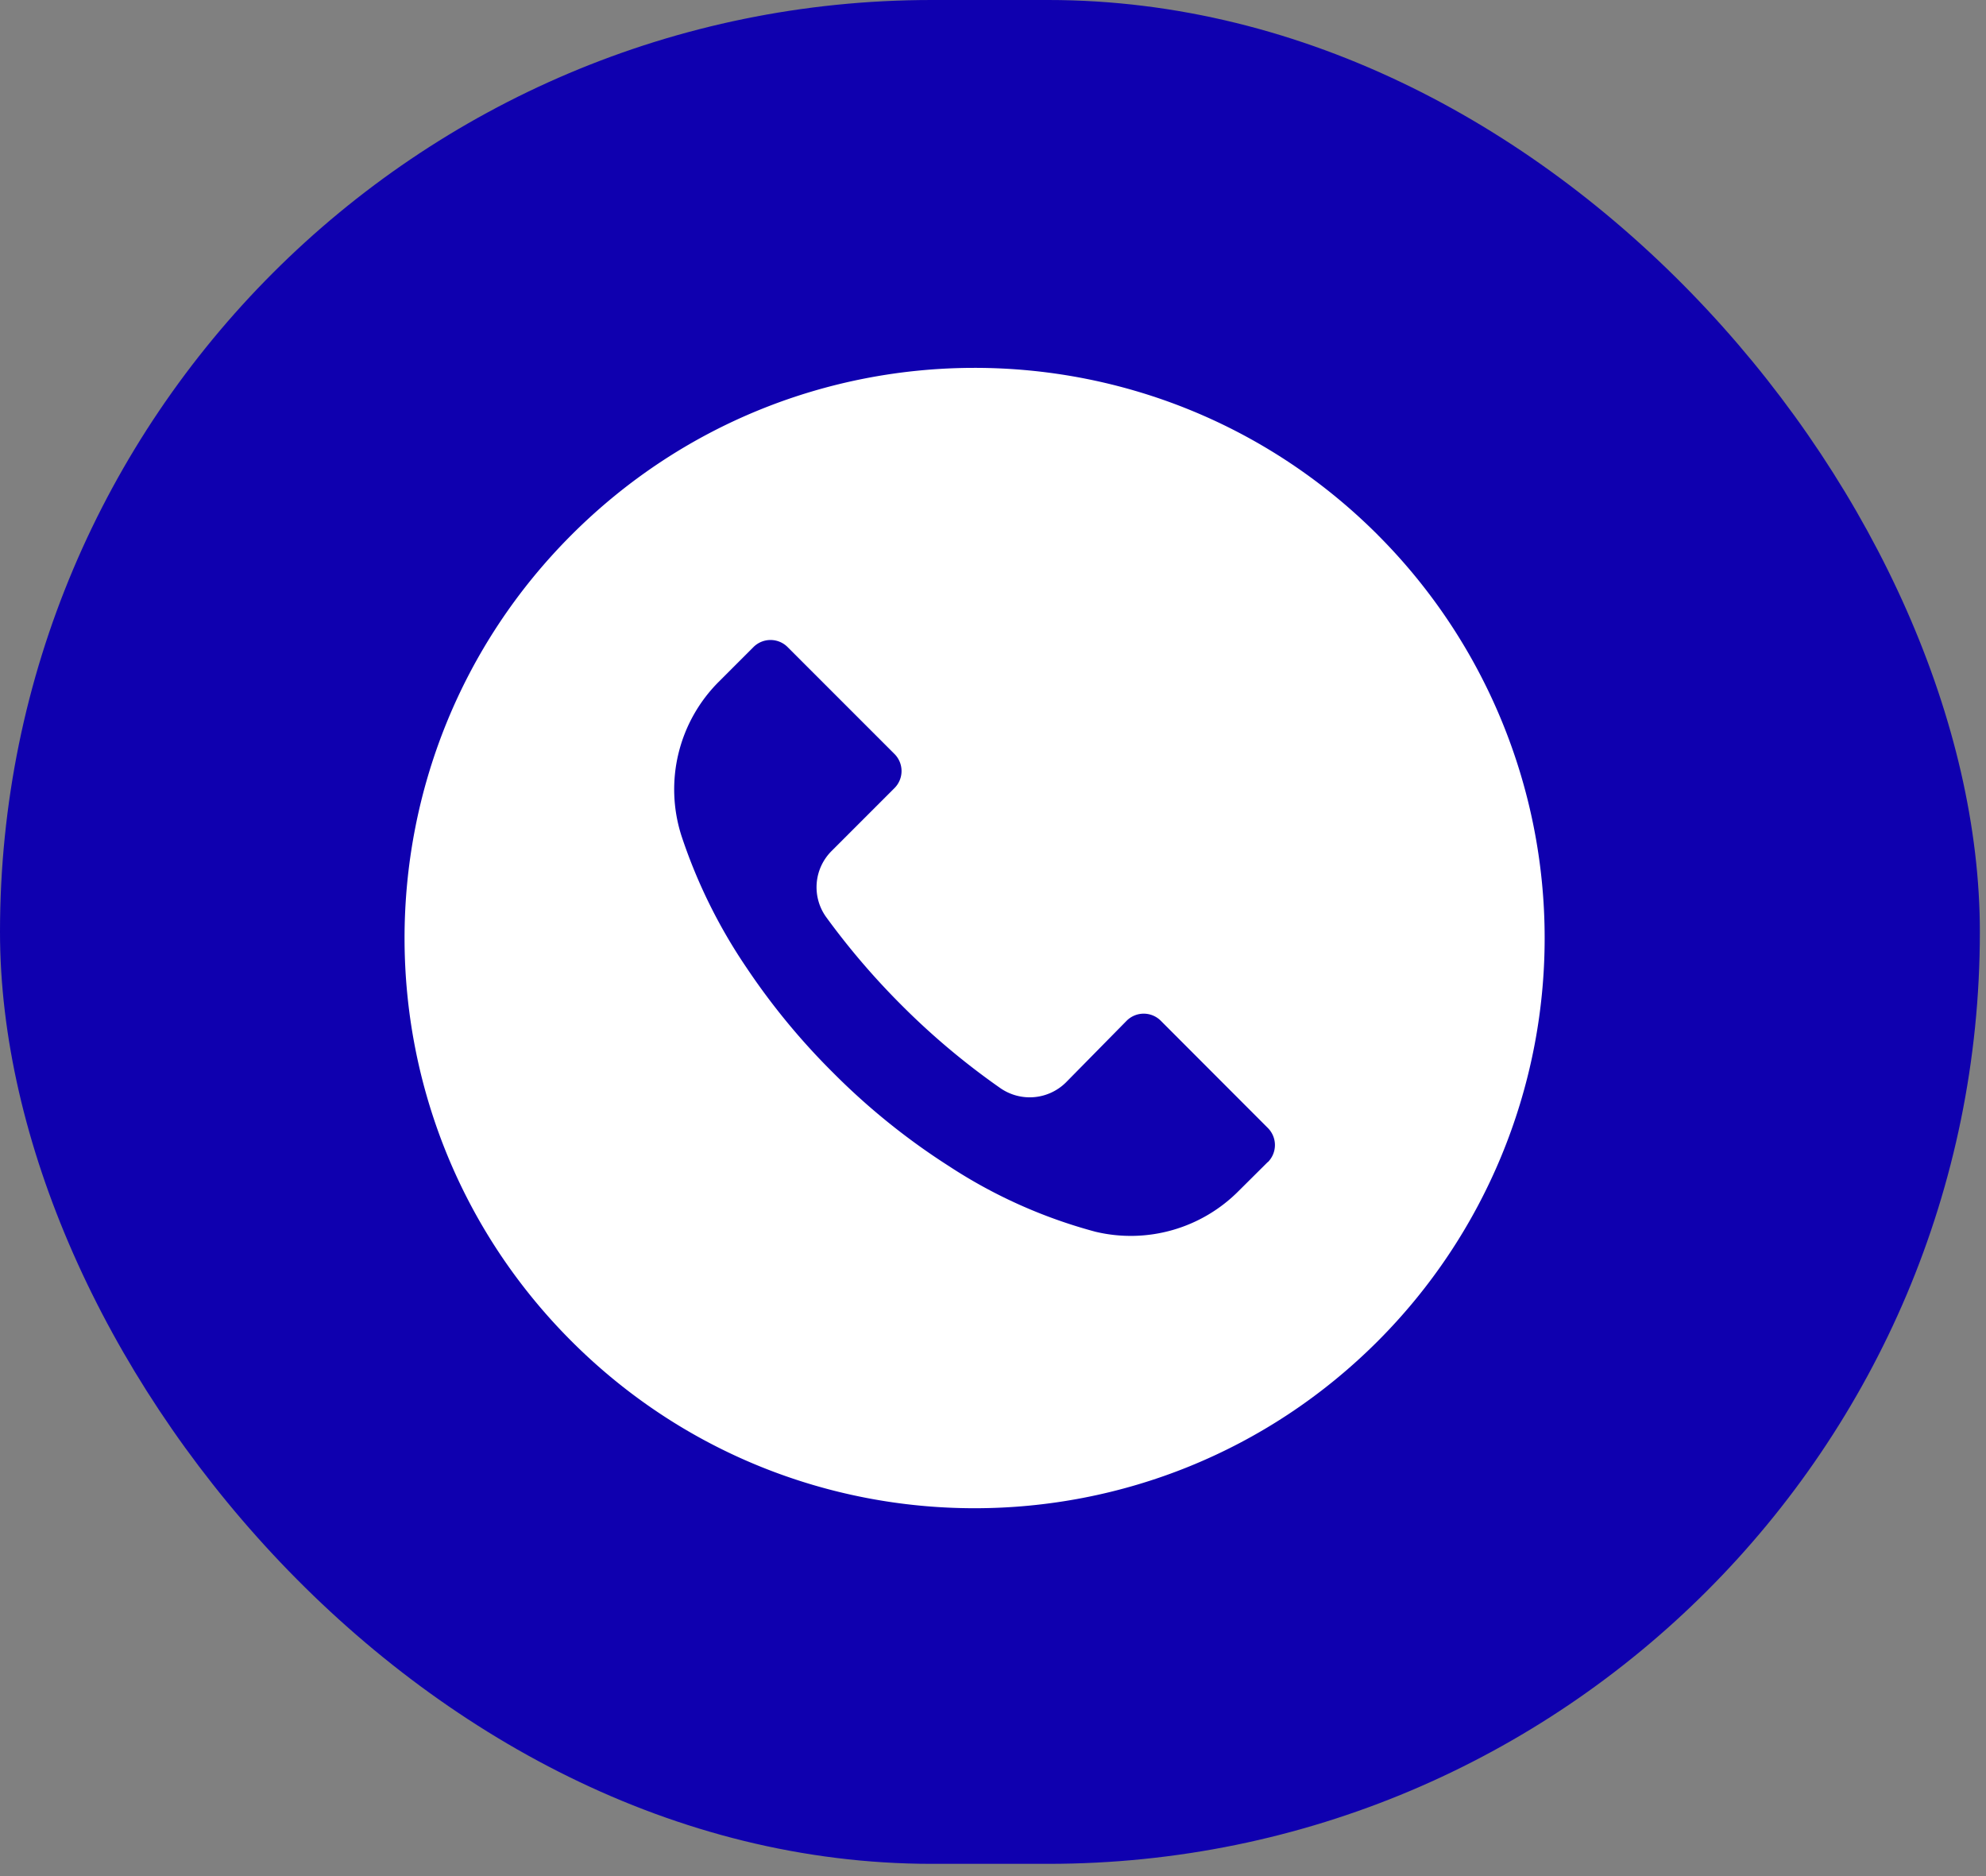
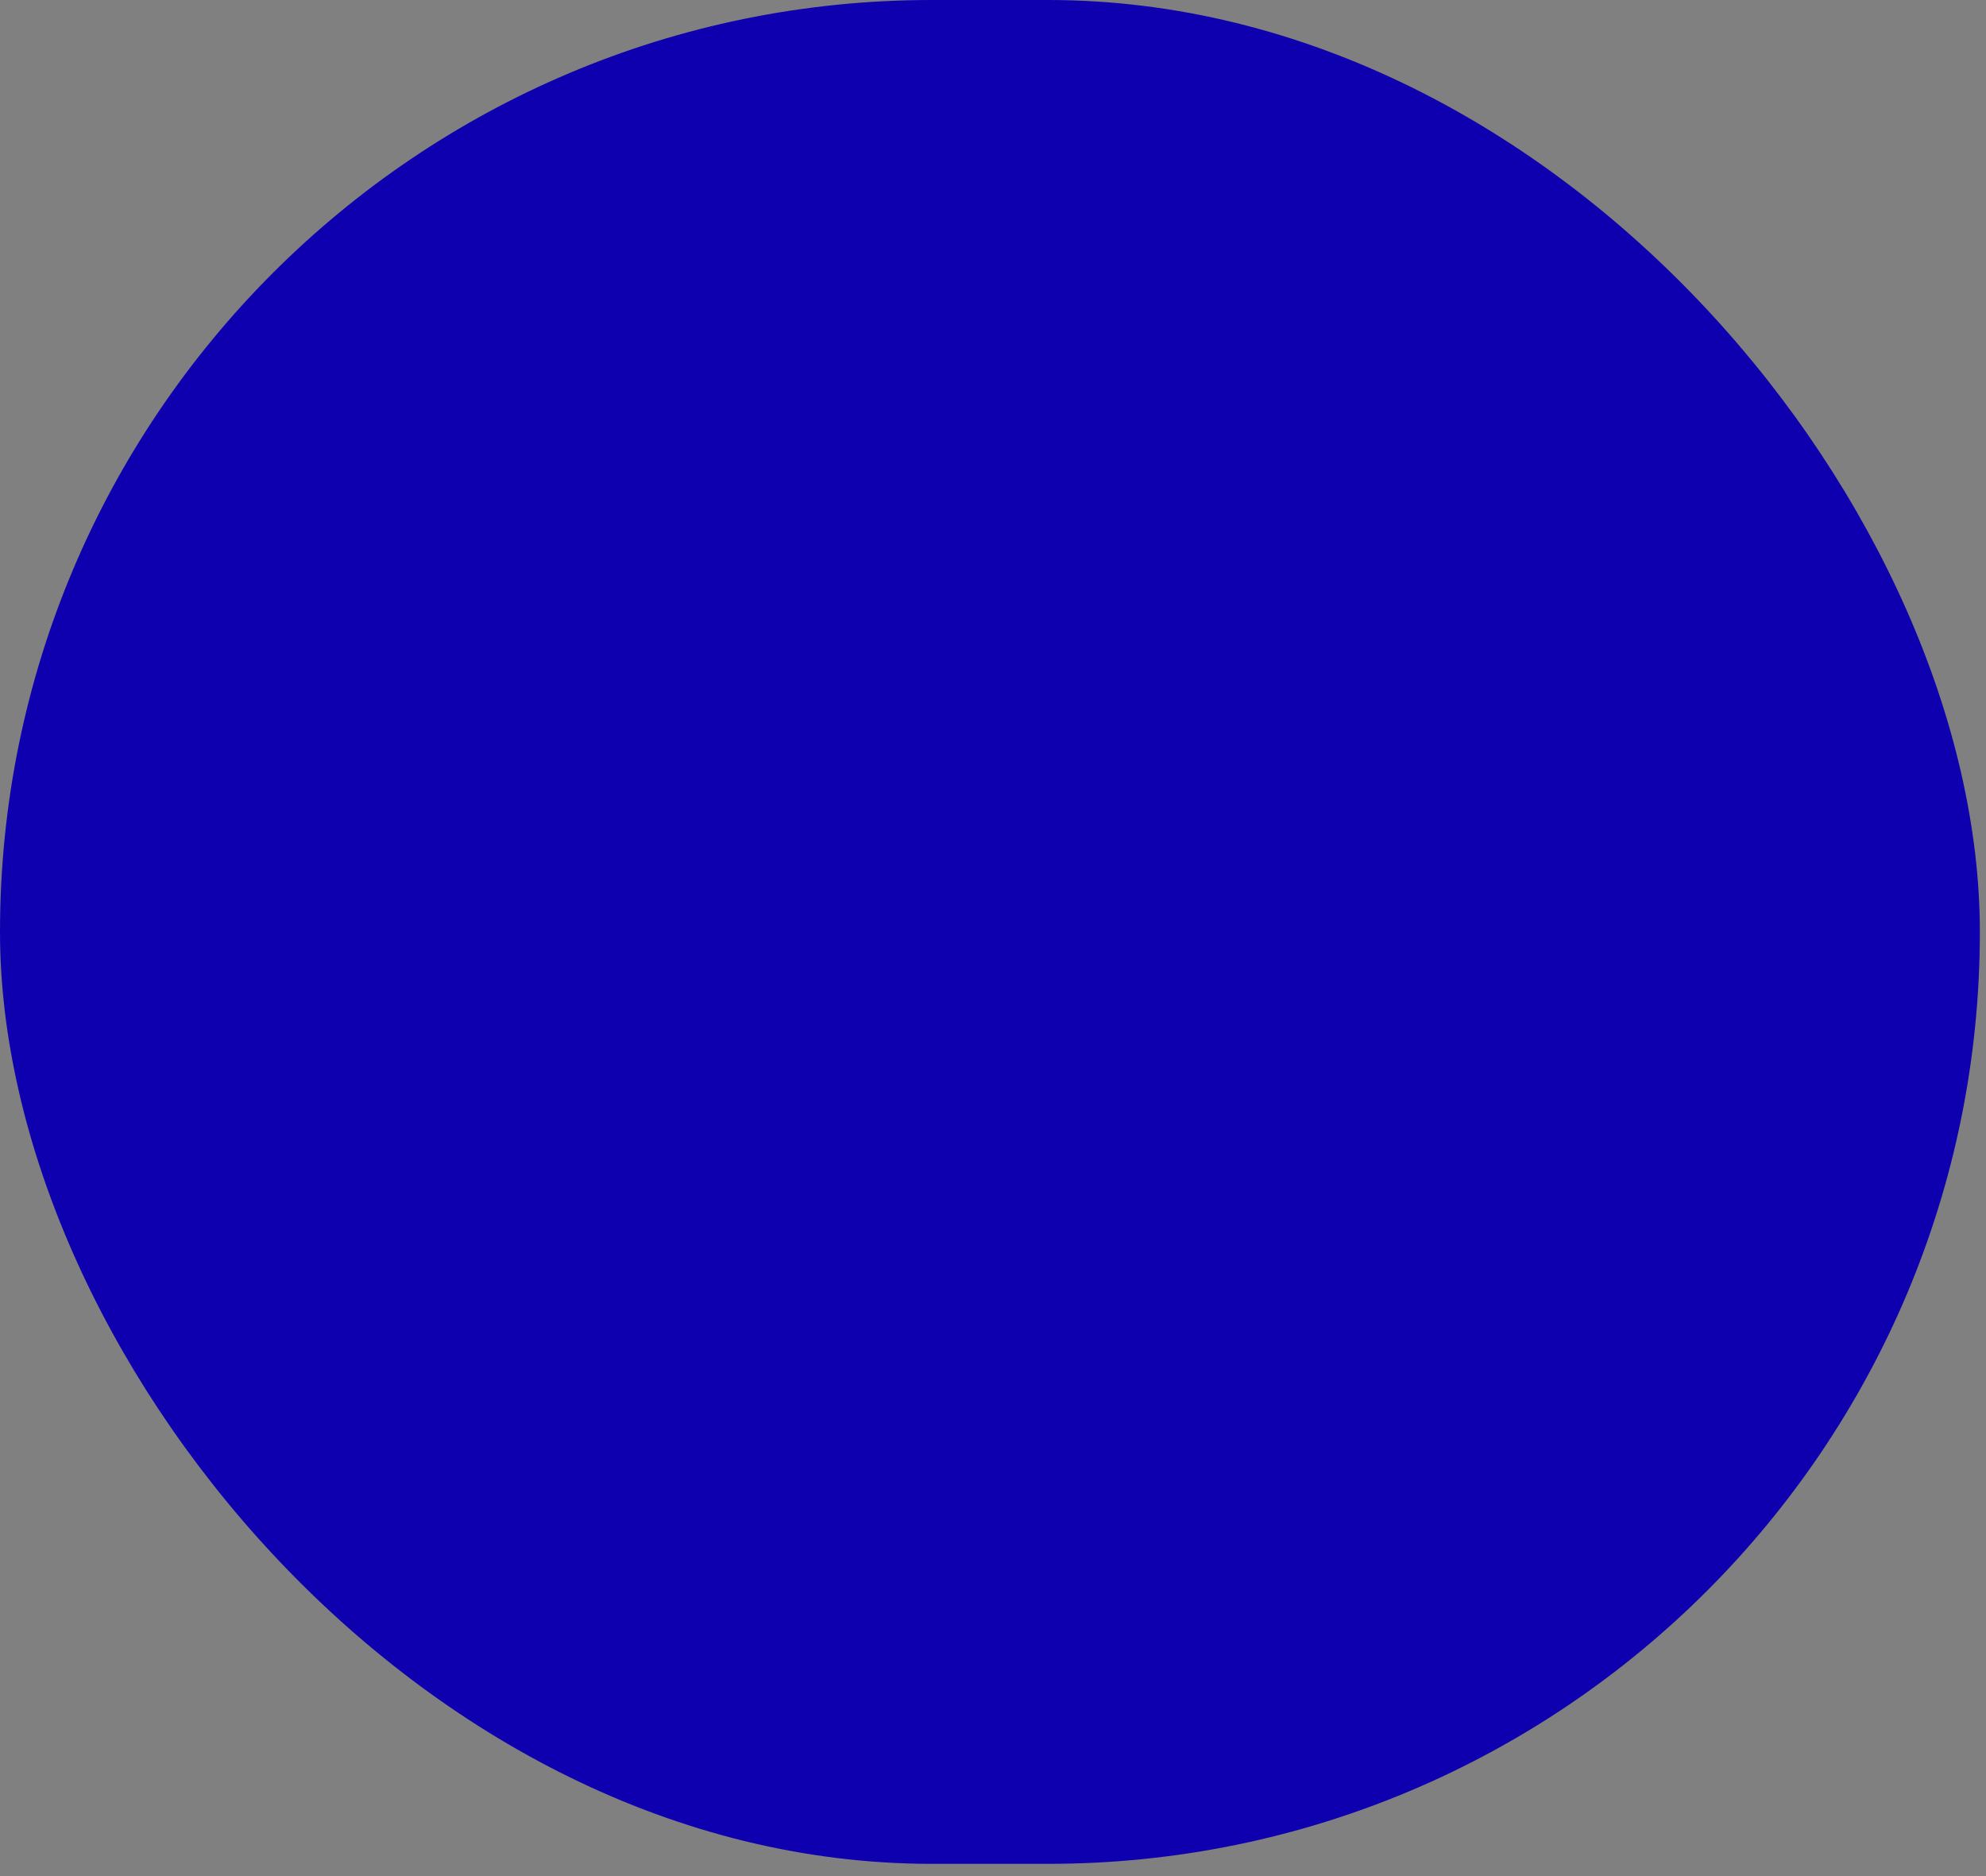
<svg xmlns="http://www.w3.org/2000/svg" width="54" height="51" fill="none">
  <rect width="100%" height="100%" fill="#808080" stroke="none" />
  <rect width="53.833" height="50.667" rx="25.333" fill="#0F00AF" />
-   <path d="M37.459 14.538c-6.055-6.052-15.869-6.05-21.92.003-6.053 6.055-6.052 15.869.002 21.92 6.055 6.053 15.869 6.052 21.92-.002a15.5 15.5 0 0 0-.002-21.92Zm-2.985 17.053-.002.002v-.005l-.785.78a4.134 4.134 0 0 1-3.901 1.116 13.735 13.735 0 0 1-3.989-1.787 18.43 18.43 0 0 1-3.146-2.537 18.578 18.578 0 0 1-2.351-2.852 14.467 14.467 0 0 1-1.767-3.575 4.133 4.133 0 0 1 1.033-4.222l.92-.92a.656.656 0 0 1 .93 0l2.904 2.904a.656.656 0 0 1 0 .93l-1.705 1.705a1.39 1.39 0 0 0-.145 1.809 20.128 20.128 0 0 0 2.04 2.382 19.82 19.82 0 0 0 2.687 2.257 1.4 1.4 0 0 0 1.788-.155l1.648-1.674a.656.656 0 0 1 .928-.002l.002.002 2.91 2.914a.656.656 0 0 1 .001.928Z" fill="#fff" />
</svg>